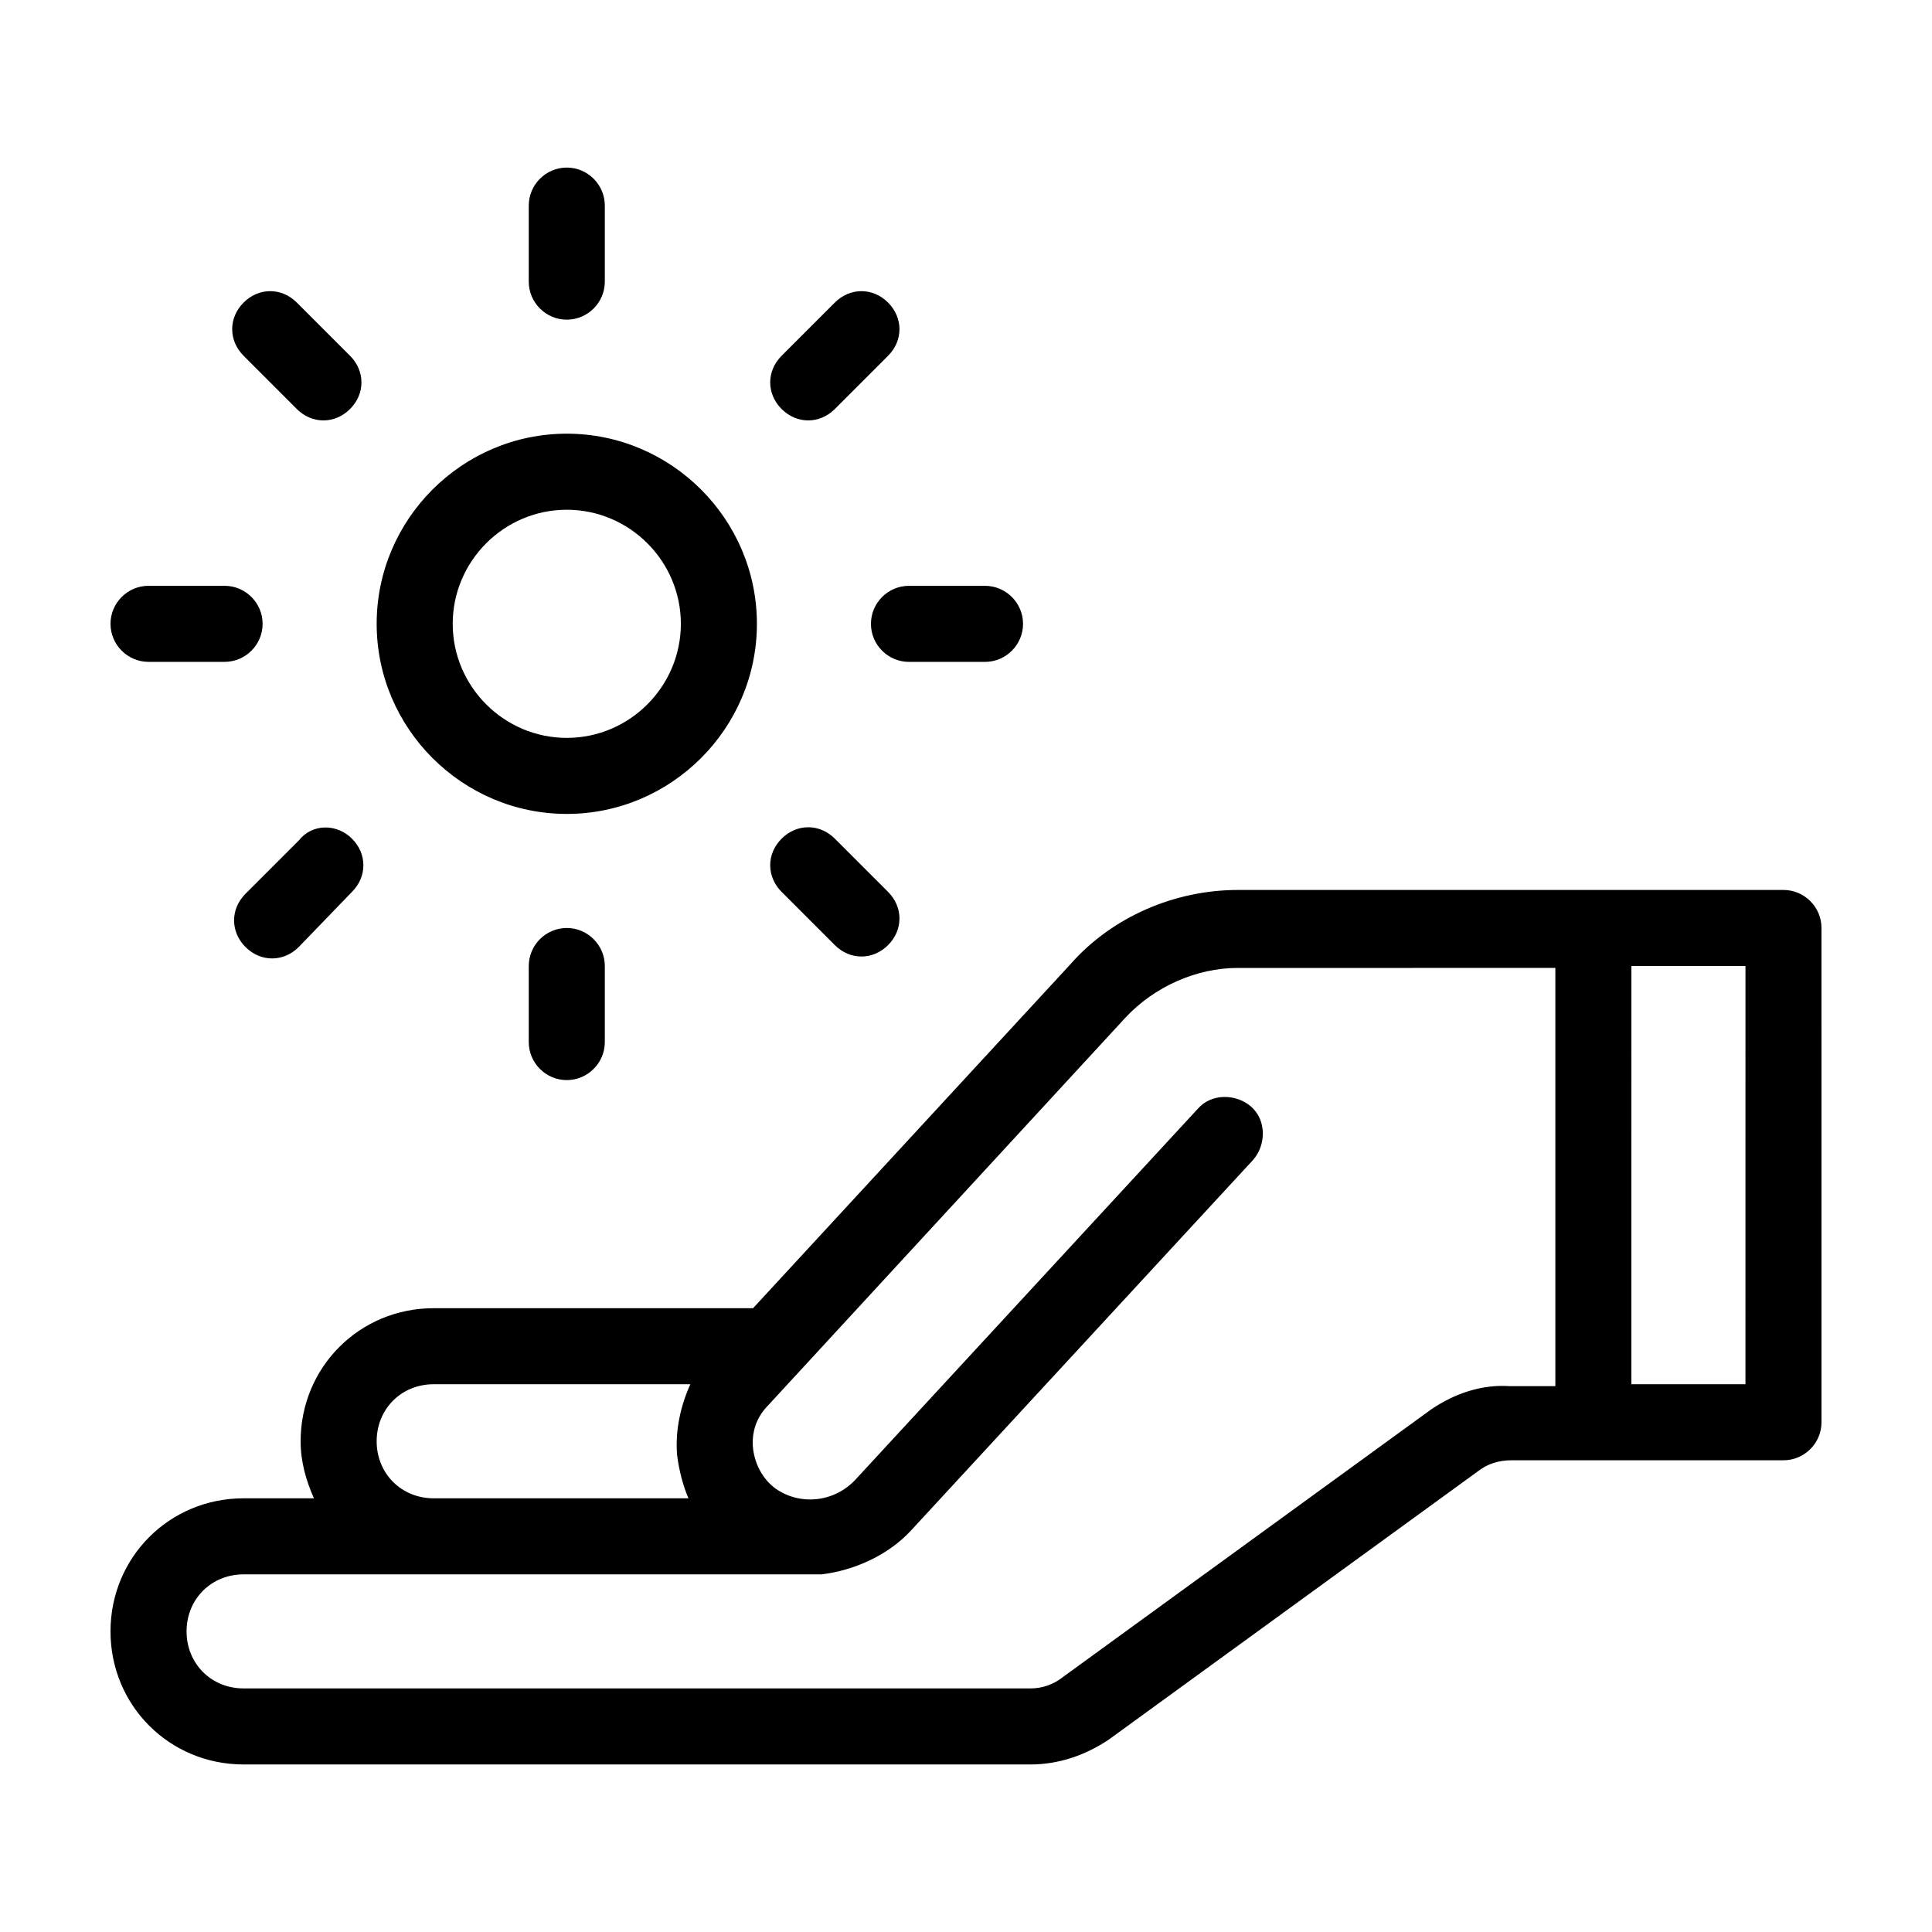
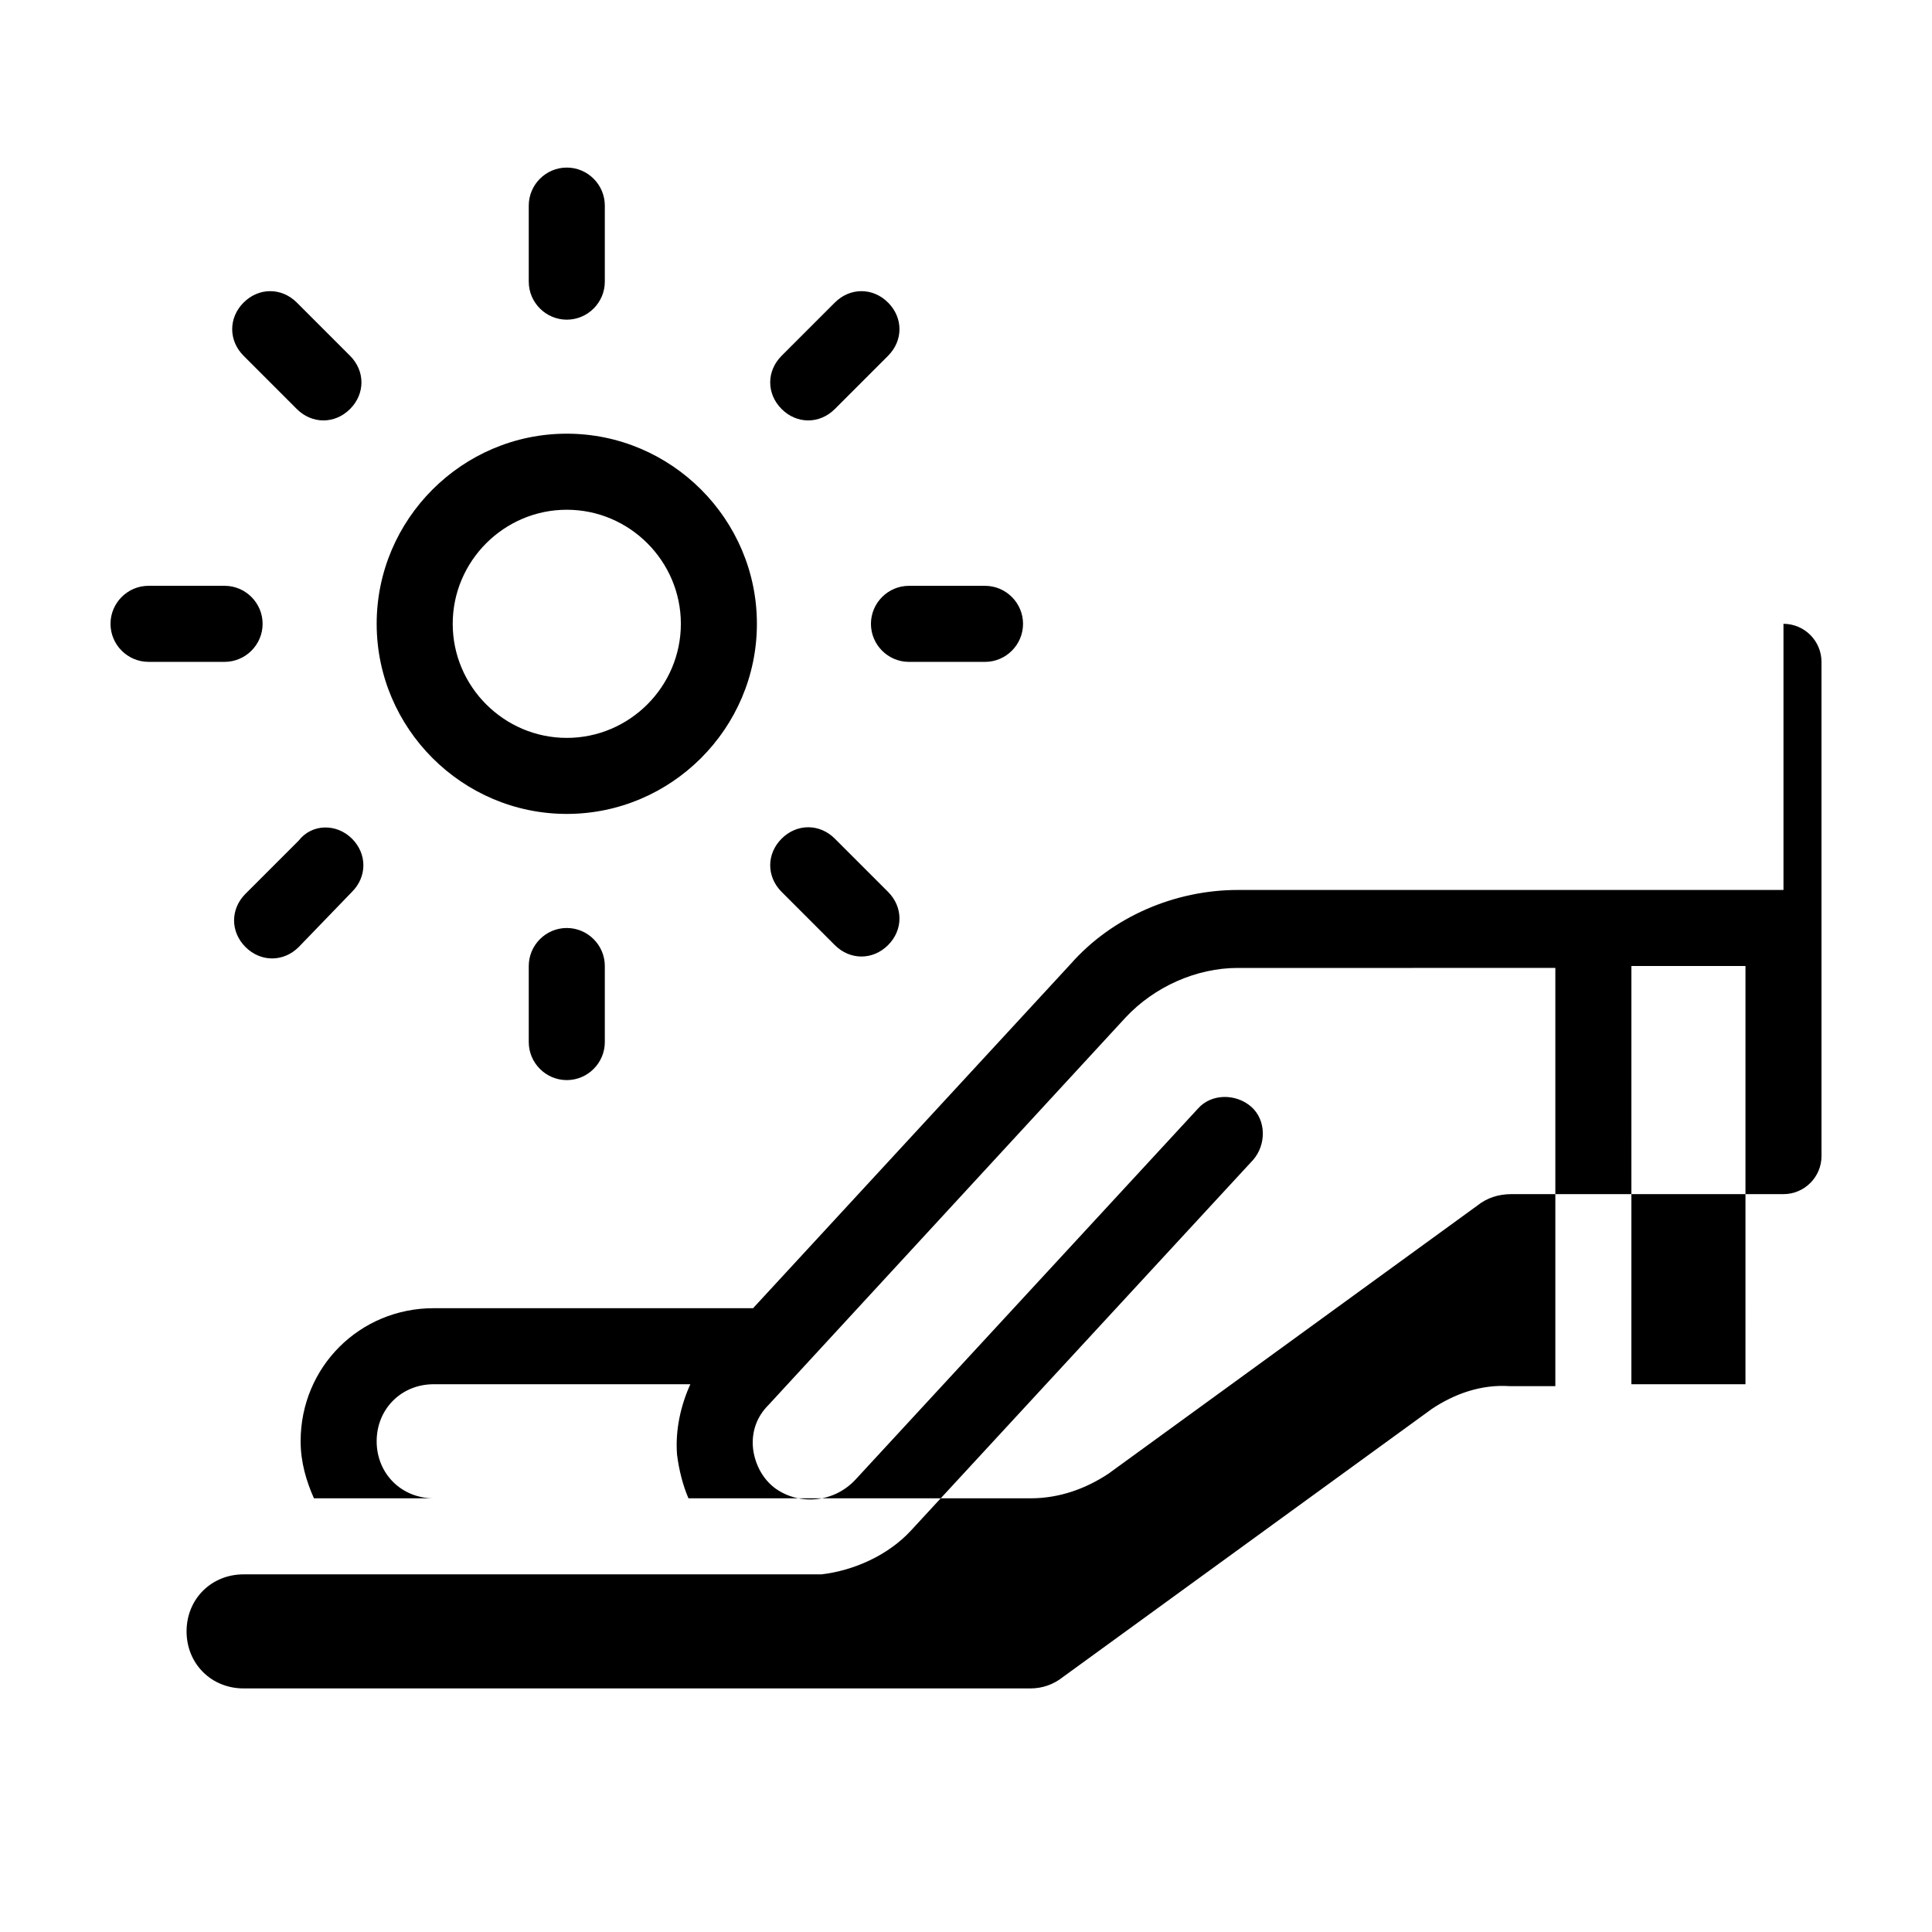
<svg xmlns="http://www.w3.org/2000/svg" fill="#000000" width="800px" height="800px" version="1.1" viewBox="144 144 512 512">
-   <path d="m616.64 379.85h-144.6c-16.625 0-33.25 7.055-44.336 19.648l-84.133 91.188h-84.637c-19.648 0-35.266 15.617-35.266 35.266 0 5.543 1.512 10.578 3.527 15.113l-18.645 0.004c-19.648 0-35.266 15.617-35.266 35.266 0 19.648 15.617 35.266 35.266 35.266h208.58c7.559 0 14.609-2.519 20.656-6.551l97.738-71.039c2.519-2.016 5.543-3.023 9.07-3.023l21.66 0.004h50.383c5.543 0 10.078-4.535 10.078-10.078l-0.004-130.99c0-5.543-4.531-10.074-10.074-10.074zm-372.82 146.1c0-8.566 6.551-15.113 15.113-15.113h68.016c-2.519 5.543-4.031 12.09-3.527 18.641 0.504 4.031 1.512 8.062 3.023 11.586l-67.508 0.004c-8.566 0-15.117-6.551-15.117-15.117zm279.62-8.562-97.742 71.035c-2.519 2.016-5.539 3.023-8.562 3.023h-208.58c-8.566 0-15.113-6.551-15.113-15.113 0-8.566 6.551-15.113 15.113-15.113h151.14 2.016c8.566-1.008 17.633-5.039 23.68-11.586l90.688-98.242c3.527-4.031 3.527-10.578-0.504-14.105s-10.578-3.527-14.105 0.504l-90.688 98.242c-5.543 6.047-14.609 7.055-21.16 2.519-3.527-2.519-5.543-6.551-6.047-10.578-0.504-4.535 1.008-8.566 4.031-11.586l94.715-102.78c7.559-8.062 18.641-13.098 29.727-13.098h46.352l37.781-0.008v110.84h-12.09c-7.559-0.508-14.613 2.012-20.656 6.043zm83.125-6.551h-30.23l0.004-110.84h30.23zm-312.36-151.14c27.711 0 50.383-22.672 50.383-50.383s-22.672-50.383-50.383-50.383c-27.711 0-50.383 22.672-50.383 50.383s22.672 50.383 50.383 50.383zm0-80.609c16.625 0 30.23 13.602 30.23 30.23 0 16.625-13.602 30.23-30.23 30.23-16.625 0-30.23-13.602-30.23-30.23s13.605-30.23 30.23-30.23zm0 110.84c5.543 0 10.078 4.535 10.078 10.078v20.152c0 5.543-4.535 10.078-10.078 10.078s-10.078-4.535-10.078-10.078v-20.152c0-5.543 4.535-10.078 10.078-10.078zm-10.078-171.29v-20.152c0-5.543 4.535-10.078 10.078-10.078s10.078 4.535 10.078 10.078v20.152c0 5.543-4.535 10.078-10.078 10.078-5.543-0.004-10.078-4.539-10.078-10.078zm-110.84 90.684c0-5.543 4.535-10.078 10.078-10.078h20.152c5.543 0 10.078 4.535 10.078 10.078s-4.535 10.078-10.078 10.078h-20.156c-5.539 0-10.074-4.535-10.074-10.078zm211.6-10.074h20.152c5.543 0 10.078 4.535 10.078 10.078 0 5.543-4.535 10.078-10.078 10.078h-20.152c-5.543 0-10.078-4.535-10.078-10.078 0.004-5.547 4.539-10.078 10.078-10.078zm-147.61 67.004c4.031 4.031 4.031 10.078 0 14.105l-14.109 14.613c-2.016 2.016-4.535 3.023-7.055 3.023s-5.039-1.008-7.055-3.023c-4.031-4.031-4.031-10.078 0-14.105l14.105-14.105c3.531-4.539 10.082-4.539 14.113-0.508zm113.86-113.86c-4.031-4.031-4.031-10.078 0-14.105l14.105-14.105c4.031-4.031 10.078-4.031 14.105 0 4.031 4.031 4.031 10.078 0 14.105l-14.105 14.105c-2.016 2.016-4.535 3.023-7.055 3.023-2.516 0-5.035-1.008-7.051-3.023zm-142.58-14.105c-4.031-4.031-4.031-10.078 0-14.105 4.031-4.031 10.078-4.031 14.105 0l14.105 14.105c4.031 4.031 4.031 10.078 0 14.105-2.016 2.016-4.535 3.023-7.055 3.023s-5.039-1.008-7.055-3.023zm142.58 142.07c-4.031-4.031-4.031-10.078 0-14.105 4.031-4.031 10.078-4.031 14.105 0l14.105 14.105c4.031 4.031 4.031 10.078 0 14.105-2.016 2.016-4.535 3.023-7.055 3.023-2.519 0-5.039-1.008-7.055-3.023z" />
+   <path d="m616.64 379.85h-144.6c-16.625 0-33.25 7.055-44.336 19.648l-84.133 91.188h-84.637c-19.648 0-35.266 15.617-35.266 35.266 0 5.543 1.512 10.578 3.527 15.113l-18.645 0.004h208.58c7.559 0 14.609-2.519 20.656-6.551l97.738-71.039c2.519-2.016 5.543-3.023 9.07-3.023l21.66 0.004h50.383c5.543 0 10.078-4.535 10.078-10.078l-0.004-130.99c0-5.543-4.531-10.074-10.074-10.074zm-372.82 146.1c0-8.566 6.551-15.113 15.113-15.113h68.016c-2.519 5.543-4.031 12.09-3.527 18.641 0.504 4.031 1.512 8.062 3.023 11.586l-67.508 0.004c-8.566 0-15.117-6.551-15.117-15.117zm279.62-8.562-97.742 71.035c-2.519 2.016-5.539 3.023-8.562 3.023h-208.58c-8.566 0-15.113-6.551-15.113-15.113 0-8.566 6.551-15.113 15.113-15.113h151.14 2.016c8.566-1.008 17.633-5.039 23.68-11.586l90.688-98.242c3.527-4.031 3.527-10.578-0.504-14.105s-10.578-3.527-14.105 0.504l-90.688 98.242c-5.543 6.047-14.609 7.055-21.16 2.519-3.527-2.519-5.543-6.551-6.047-10.578-0.504-4.535 1.008-8.566 4.031-11.586l94.715-102.78c7.559-8.062 18.641-13.098 29.727-13.098h46.352l37.781-0.008v110.84h-12.09c-7.559-0.508-14.613 2.012-20.656 6.043zm83.125-6.551h-30.23l0.004-110.84h30.23zm-312.36-151.14c27.711 0 50.383-22.672 50.383-50.383s-22.672-50.383-50.383-50.383c-27.711 0-50.383 22.672-50.383 50.383s22.672 50.383 50.383 50.383zm0-80.609c16.625 0 30.23 13.602 30.23 30.23 0 16.625-13.602 30.23-30.23 30.23-16.625 0-30.23-13.602-30.23-30.23s13.605-30.23 30.23-30.23zm0 110.84c5.543 0 10.078 4.535 10.078 10.078v20.152c0 5.543-4.535 10.078-10.078 10.078s-10.078-4.535-10.078-10.078v-20.152c0-5.543 4.535-10.078 10.078-10.078zm-10.078-171.29v-20.152c0-5.543 4.535-10.078 10.078-10.078s10.078 4.535 10.078 10.078v20.152c0 5.543-4.535 10.078-10.078 10.078-5.543-0.004-10.078-4.539-10.078-10.078zm-110.84 90.684c0-5.543 4.535-10.078 10.078-10.078h20.152c5.543 0 10.078 4.535 10.078 10.078s-4.535 10.078-10.078 10.078h-20.156c-5.539 0-10.074-4.535-10.074-10.078zm211.6-10.074h20.152c5.543 0 10.078 4.535 10.078 10.078 0 5.543-4.535 10.078-10.078 10.078h-20.152c-5.543 0-10.078-4.535-10.078-10.078 0.004-5.547 4.539-10.078 10.078-10.078zm-147.61 67.004c4.031 4.031 4.031 10.078 0 14.105l-14.109 14.613c-2.016 2.016-4.535 3.023-7.055 3.023s-5.039-1.008-7.055-3.023c-4.031-4.031-4.031-10.078 0-14.105l14.105-14.105c3.531-4.539 10.082-4.539 14.113-0.508zm113.86-113.86c-4.031-4.031-4.031-10.078 0-14.105l14.105-14.105c4.031-4.031 10.078-4.031 14.105 0 4.031 4.031 4.031 10.078 0 14.105l-14.105 14.105c-2.016 2.016-4.535 3.023-7.055 3.023-2.516 0-5.035-1.008-7.051-3.023zm-142.58-14.105c-4.031-4.031-4.031-10.078 0-14.105 4.031-4.031 10.078-4.031 14.105 0l14.105 14.105c4.031 4.031 4.031 10.078 0 14.105-2.016 2.016-4.535 3.023-7.055 3.023s-5.039-1.008-7.055-3.023zm142.58 142.07c-4.031-4.031-4.031-10.078 0-14.105 4.031-4.031 10.078-4.031 14.105 0l14.105 14.105c4.031 4.031 4.031 10.078 0 14.105-2.016 2.016-4.535 3.023-7.055 3.023-2.519 0-5.039-1.008-7.055-3.023z" />
</svg>